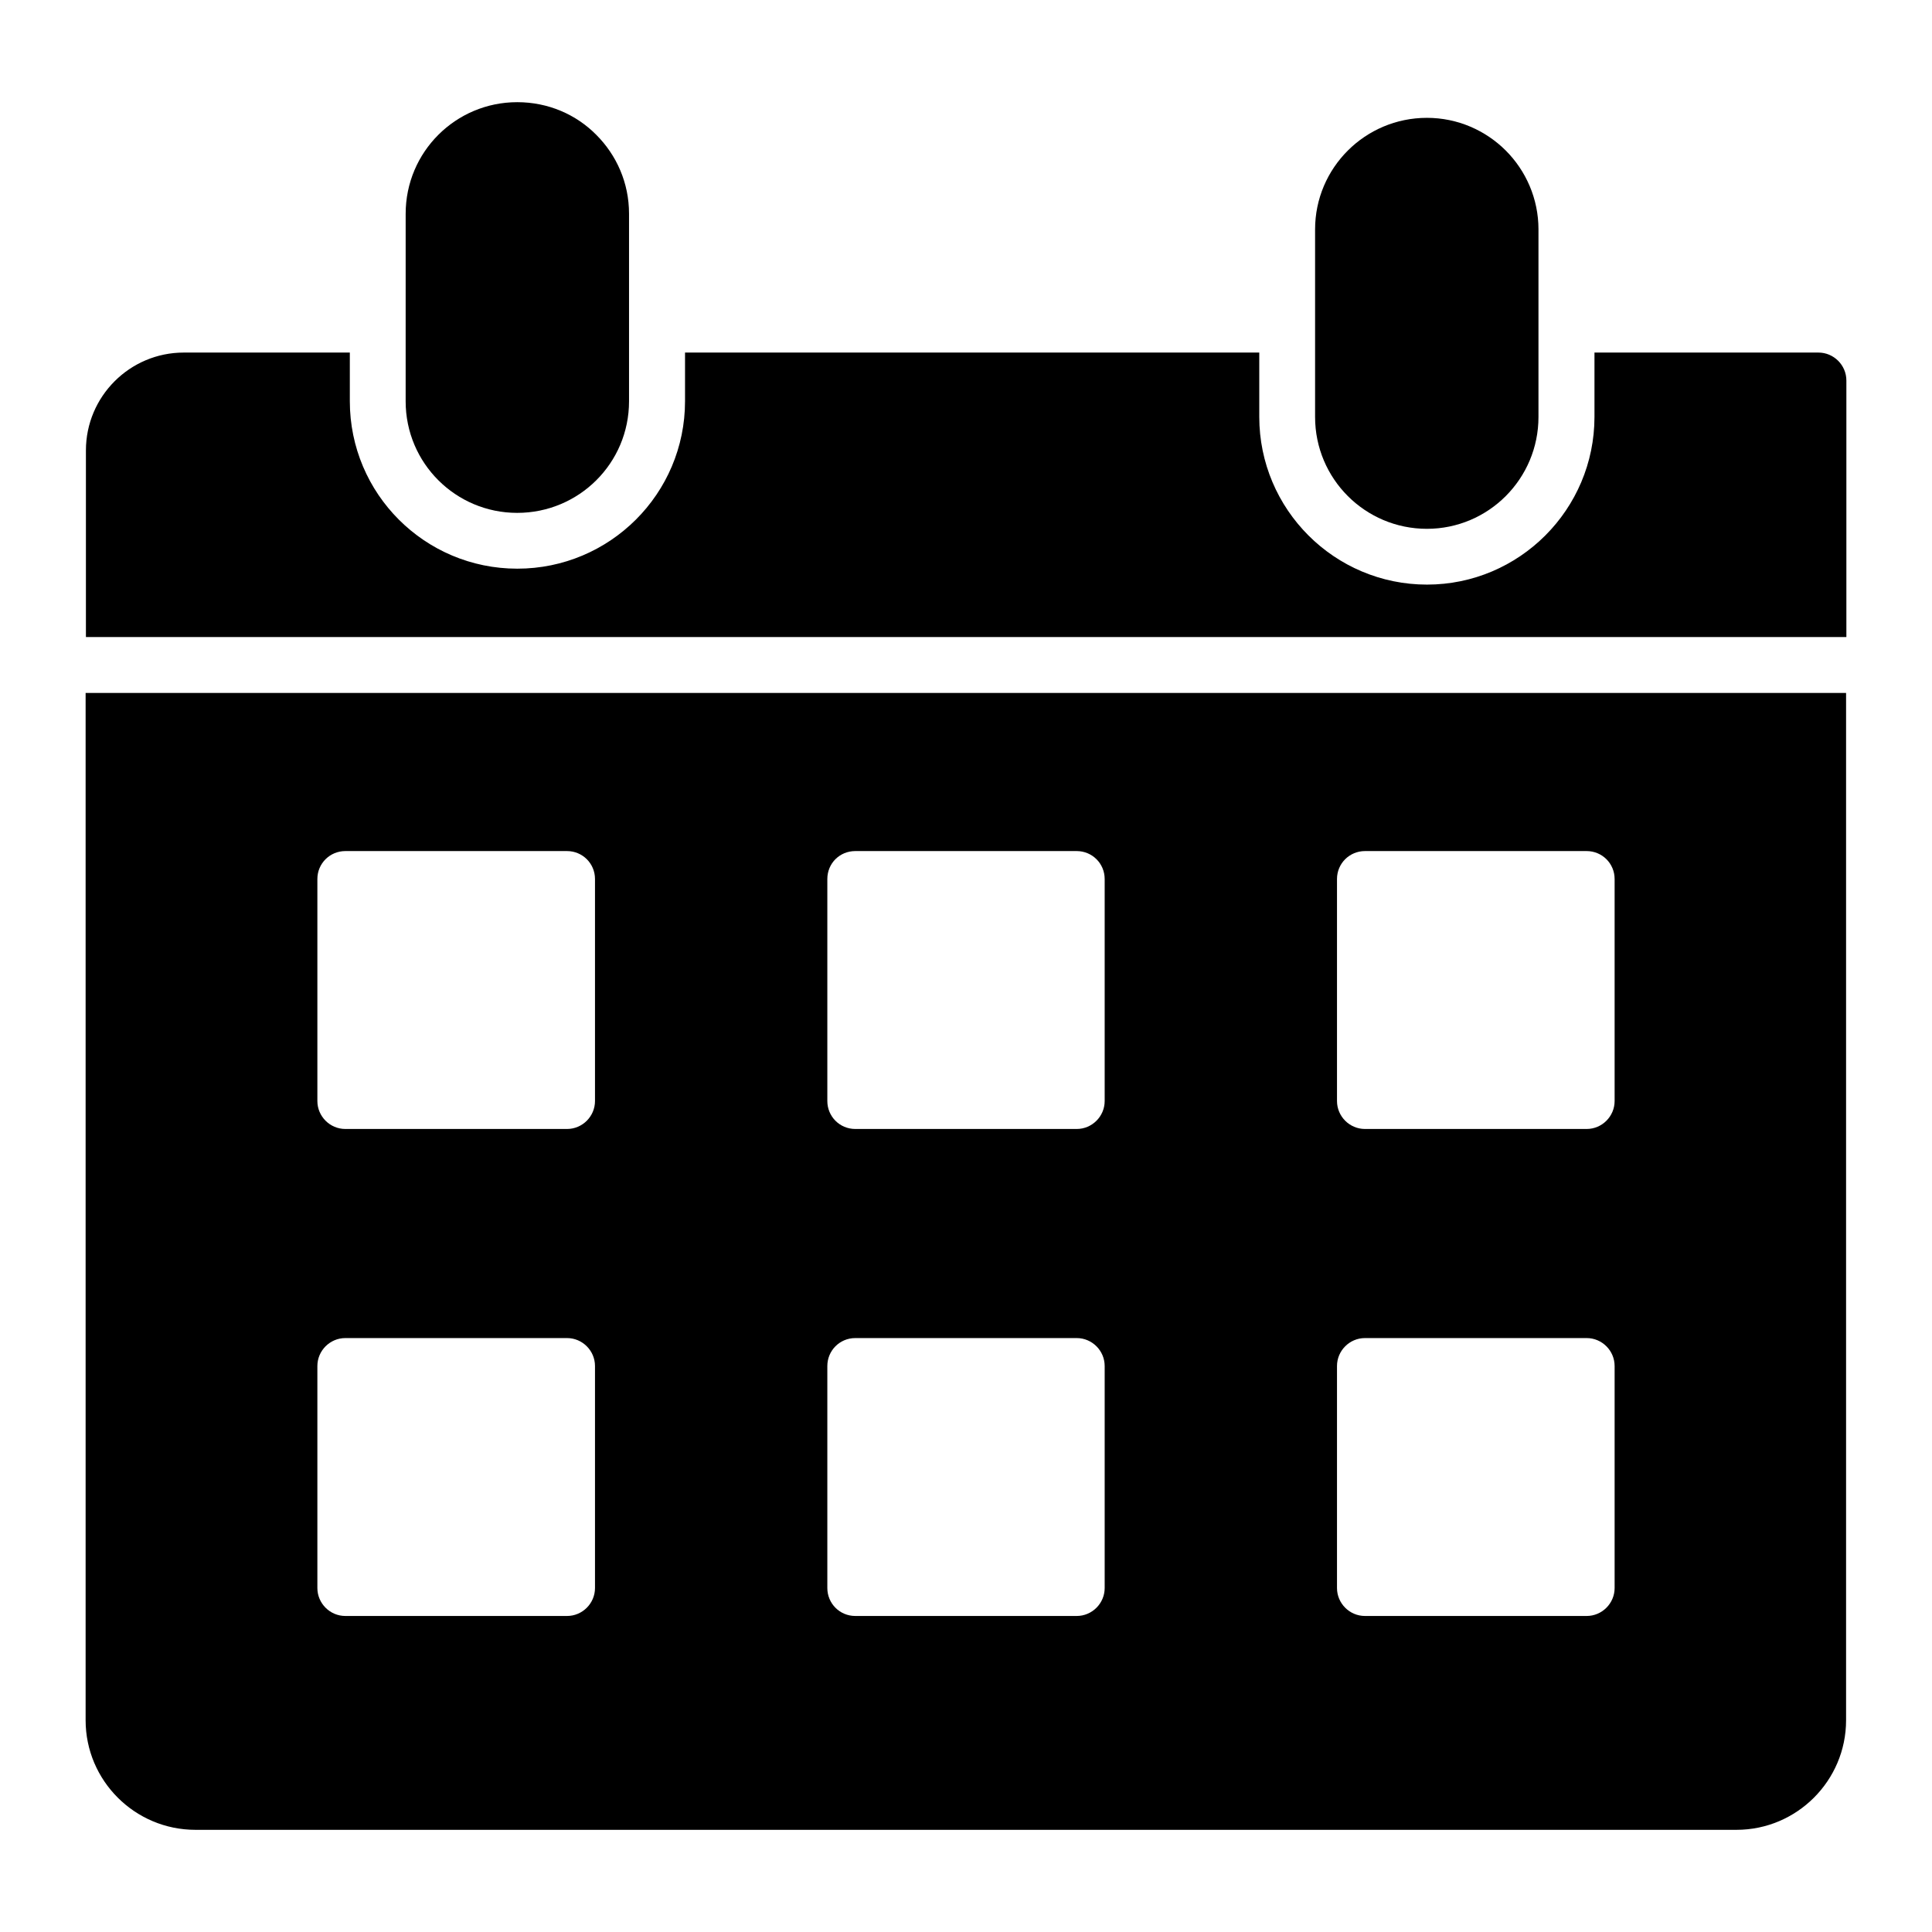
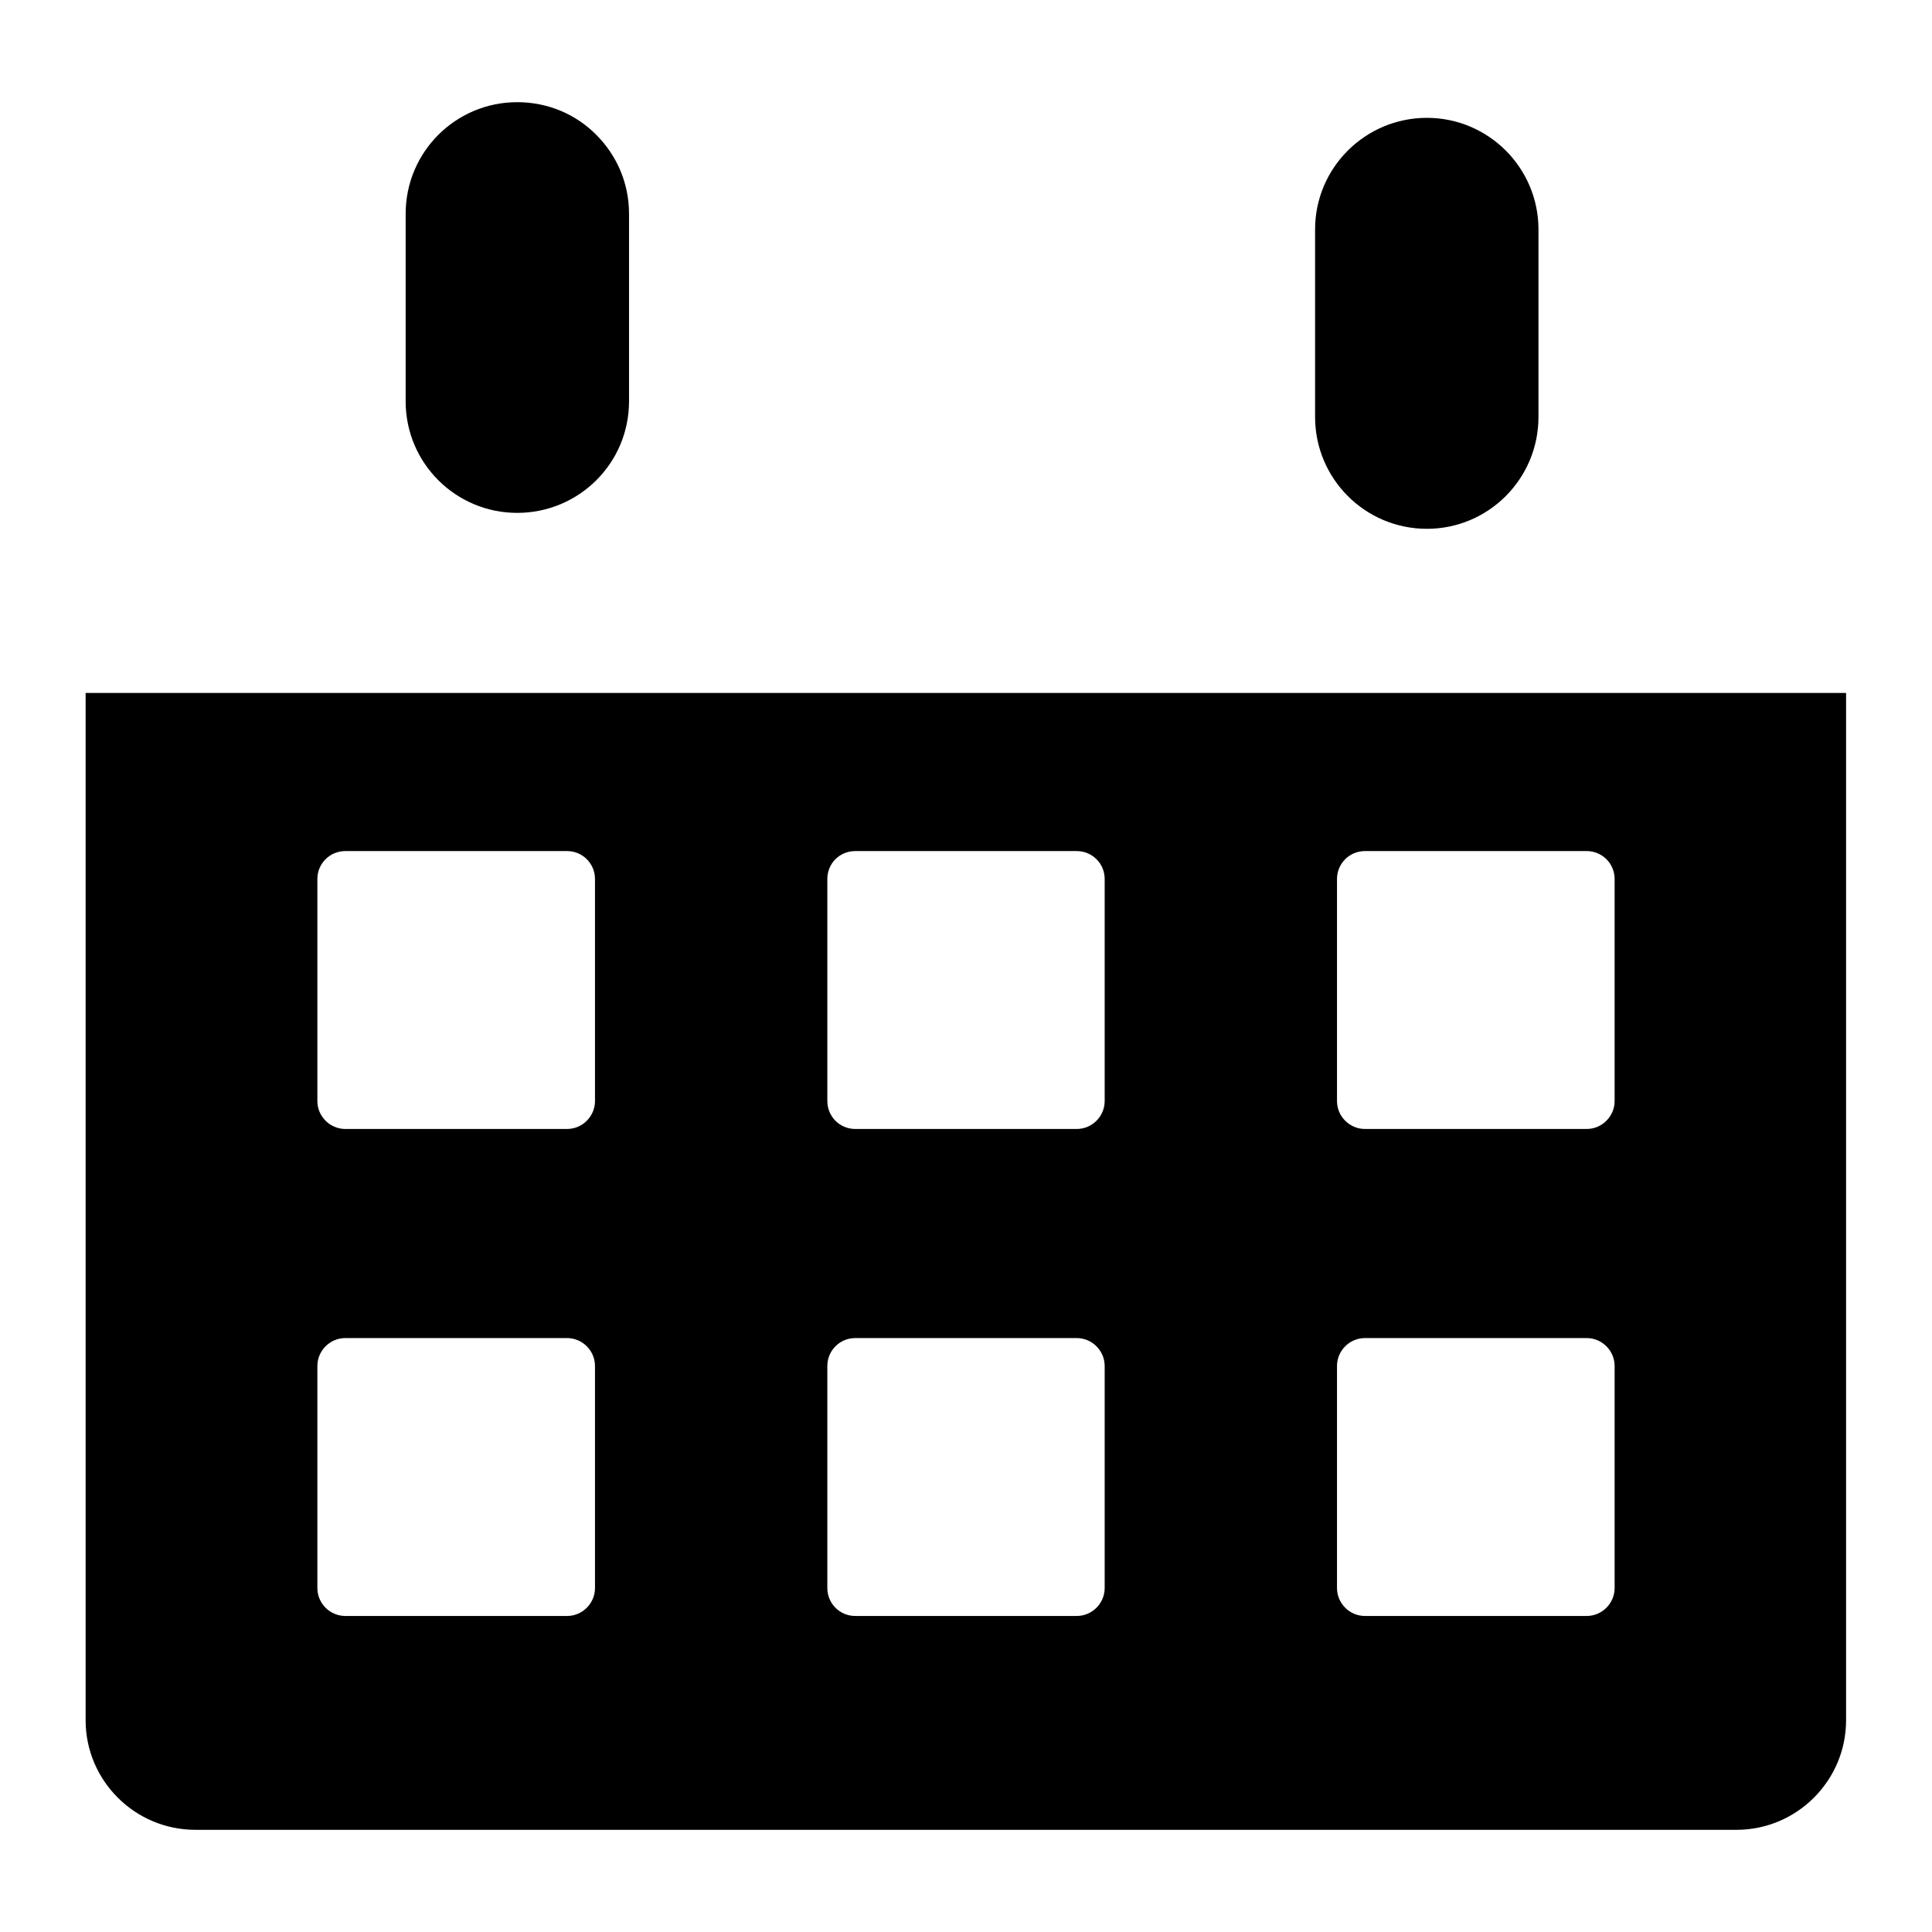
<svg xmlns="http://www.w3.org/2000/svg" fill="#000000" width="800px" height="800px" version="1.1" viewBox="144 144 512 512">
  <g>
    <path d="m310.7 200.64v49.715c0 16.375-13.262 29.562-29.637 29.562-16.301 0-29.562-13.188-29.562-29.562l0.004-49.715c0-16.375 13.262-29.562 29.562-29.562 8.223 0 15.633 3.262 20.969 8.668 5.332 5.336 8.664 12.672 8.664 20.895z" />
    <path d="m551.71 204.79v49.715c0 16.375-13.262 29.637-29.562 29.637-16.375 0-29.637-13.262-29.637-29.637v-49.715c0-16.301 13.262-29.562 29.637-29.562 8.148 0 15.559 3.336 20.895 8.668 5.332 5.336 8.668 12.742 8.668 20.895z" />
-     <path d="m633.31 312.82v-67.977c0-4.074-3.336-7.41-7.41-7.41h-59.348v17.039c0 24.523-19.93 44.453-44.379 44.453-24.523 0-44.453-19.93-44.453-44.453v-17.039h-152.18v12.891c0 24.523-19.93 44.379-44.453 44.379-24.523 0-44.379-19.855-44.379-44.379v-12.891h-44.008c-14.301 0-25.93 11.633-25.93 25.93v49.457z" />
    <path d="m166.69 327.64v272.24c0 16.004 13.039 29.043 29.117 29.043h408.38c16.004 0 29.043-13.039 29.043-29.043v-272.24zm134.99 237.2c0 4.074-3.332 7.41-7.41 7.41h-58.754c-4.074 0-7.41-3.336-7.41-7.41v-58.828c0-4.074 3.336-7.41 7.41-7.41h58.754c4.074 0 7.41 3.336 7.41 7.41zm0-129.06c0 4.074-3.332 7.41-7.41 7.41h-58.754c-4.074 0-7.41-3.336-7.41-7.41v-58.828c0-4.148 3.336-7.41 7.41-7.41h58.754c4.074 0 7.41 3.262 7.41 7.41zm135.07 129.06c0 4.074-3.336 7.41-7.41 7.41h-58.68c-4.148 0-7.41-3.336-7.41-7.41v-58.828c0-4.074 3.262-7.41 7.41-7.41h58.68c4.074 0 7.41 3.336 7.41 7.41zm0-129.06c0 4.074-3.336 7.41-7.41 7.41h-58.68c-4.148 0-7.41-3.336-7.41-7.41v-58.828c0-4.148 3.262-7.41 7.41-7.41h58.68c4.074 0 7.41 3.262 7.41 7.41zm135.14 129.06c0 4.074-3.336 7.41-7.41 7.41h-58.754c-4.074 0-7.41-3.336-7.41-7.41v-58.828c0-4.074 3.336-7.41 7.41-7.41h58.754c4.074 0 7.41 3.336 7.41 7.41zm0-129.06c0 4.074-3.336 7.41-7.41 7.41h-58.754c-4.074 0-7.41-3.336-7.41-7.41v-58.828c0-4.148 3.336-7.41 7.41-7.41h58.754c4.074 0 7.41 3.262 7.41 7.41z" />
  </g>
</svg>